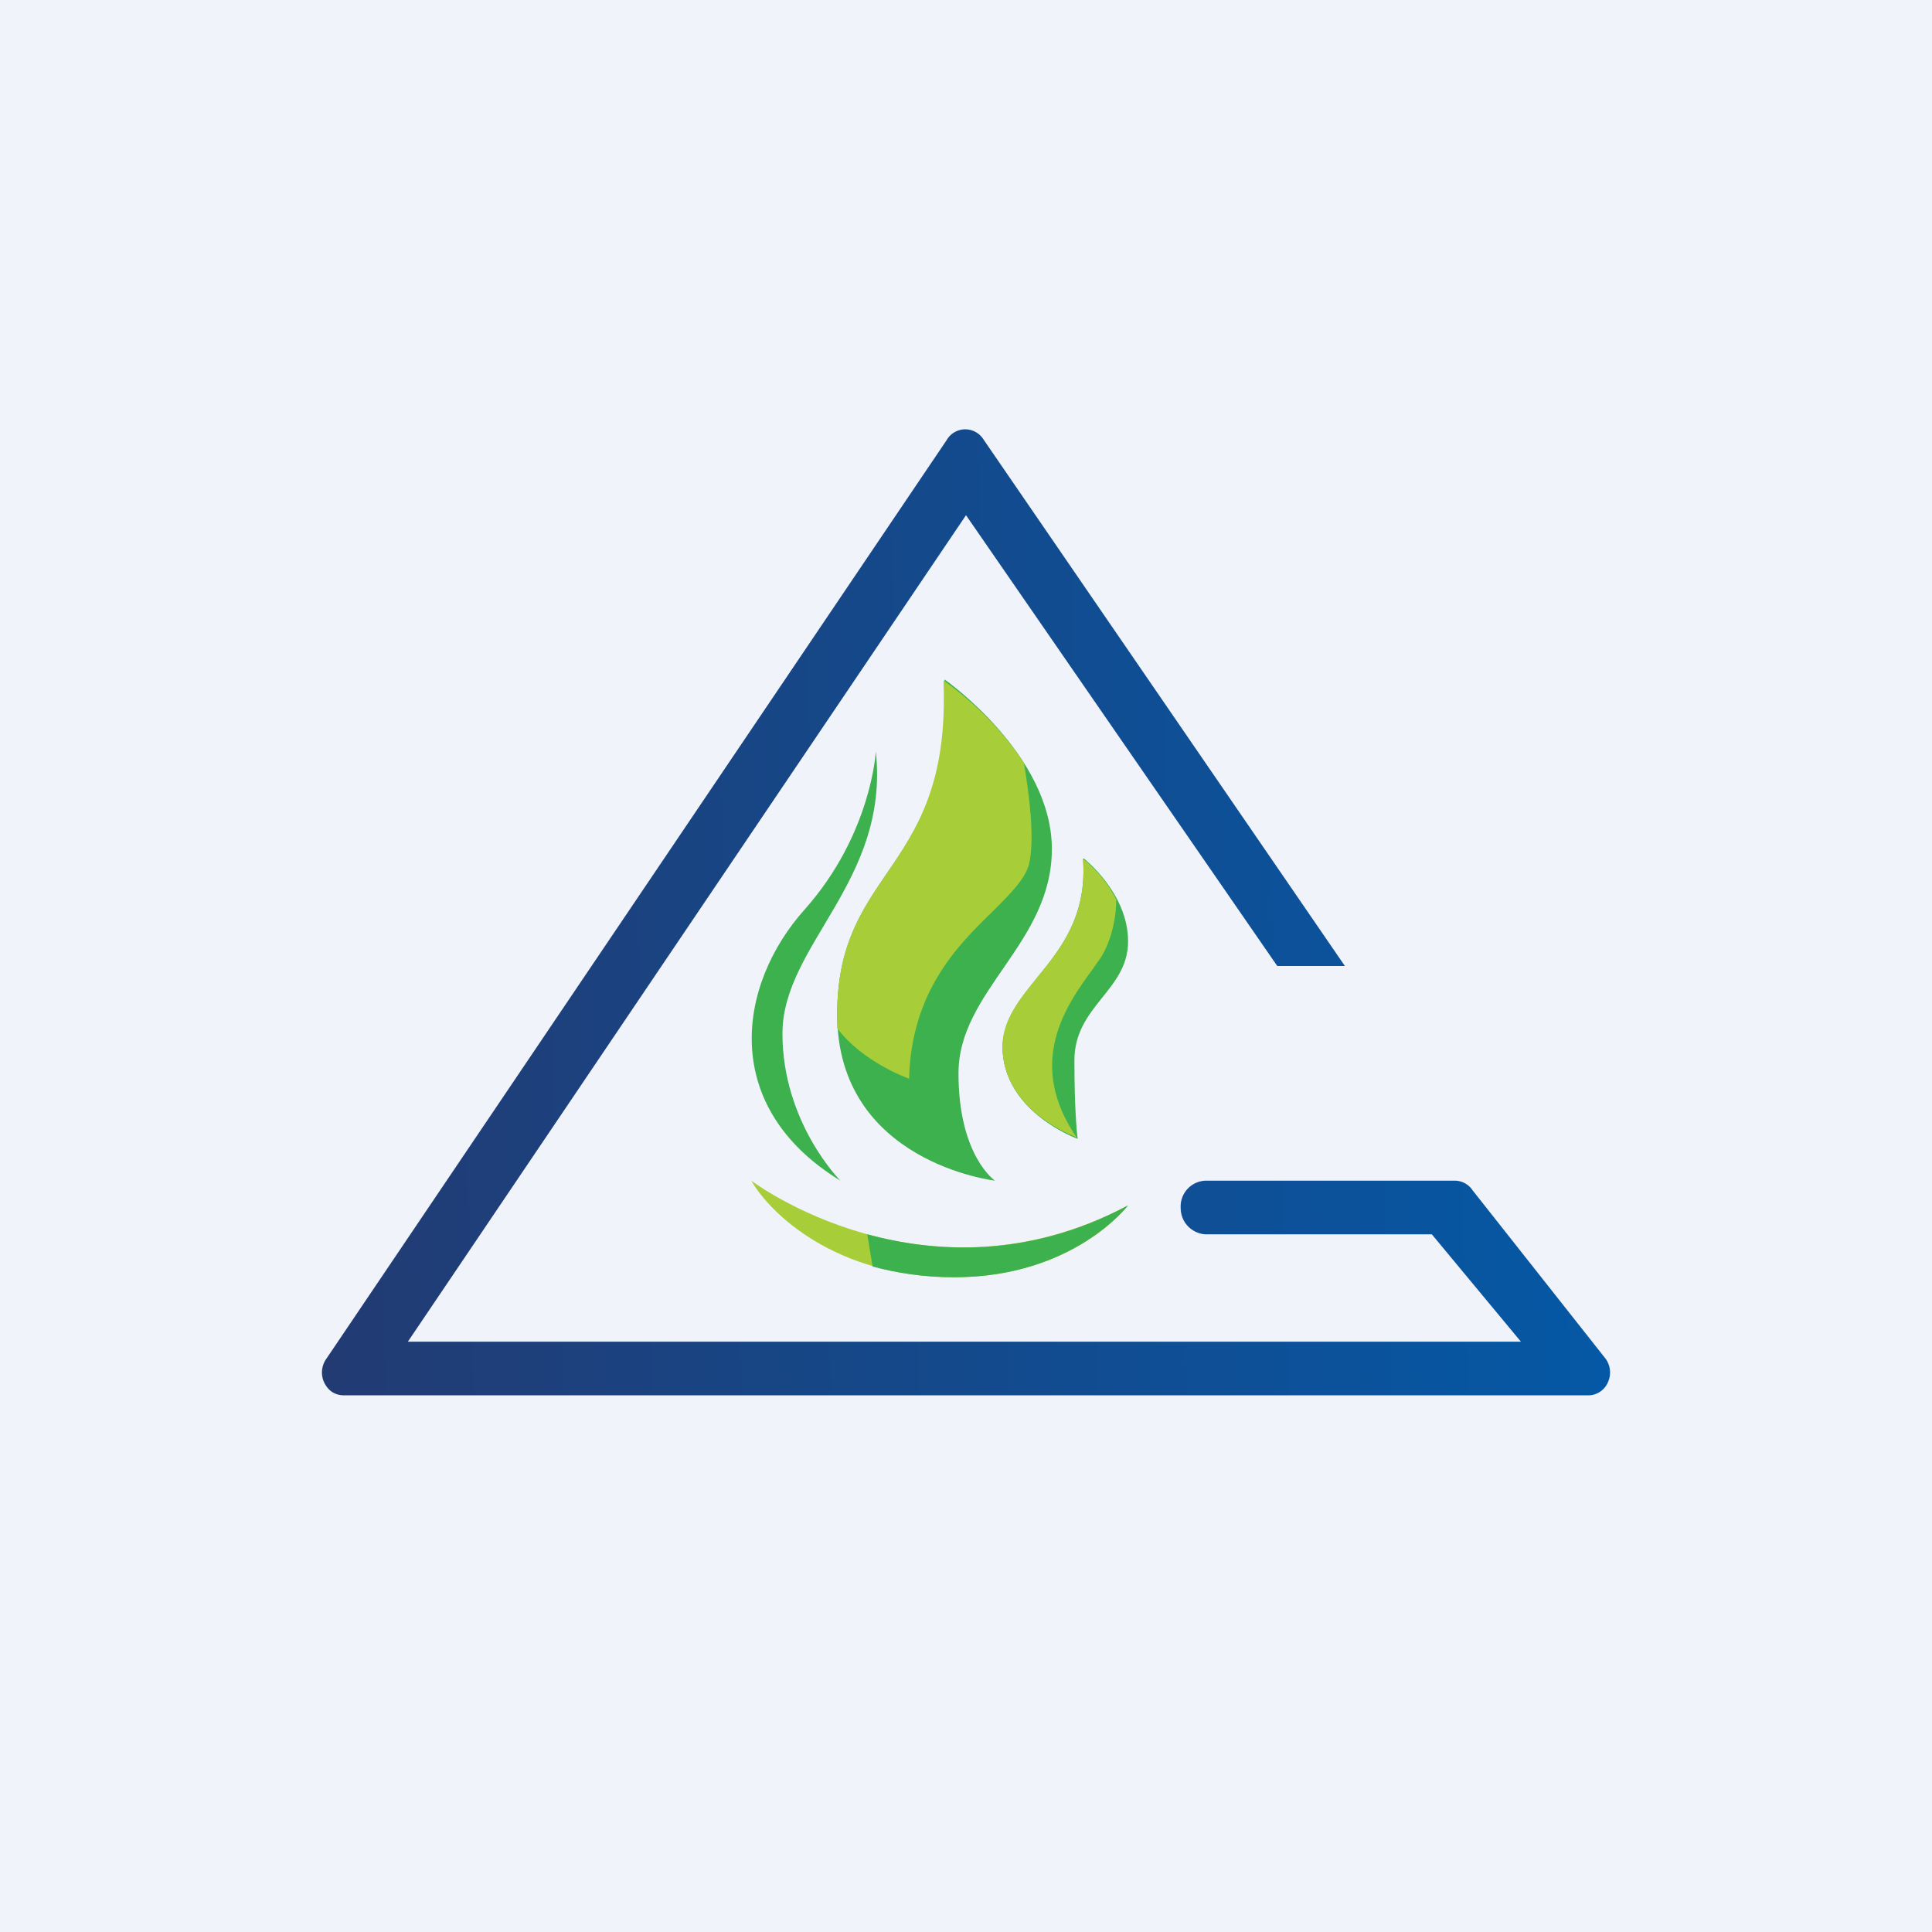
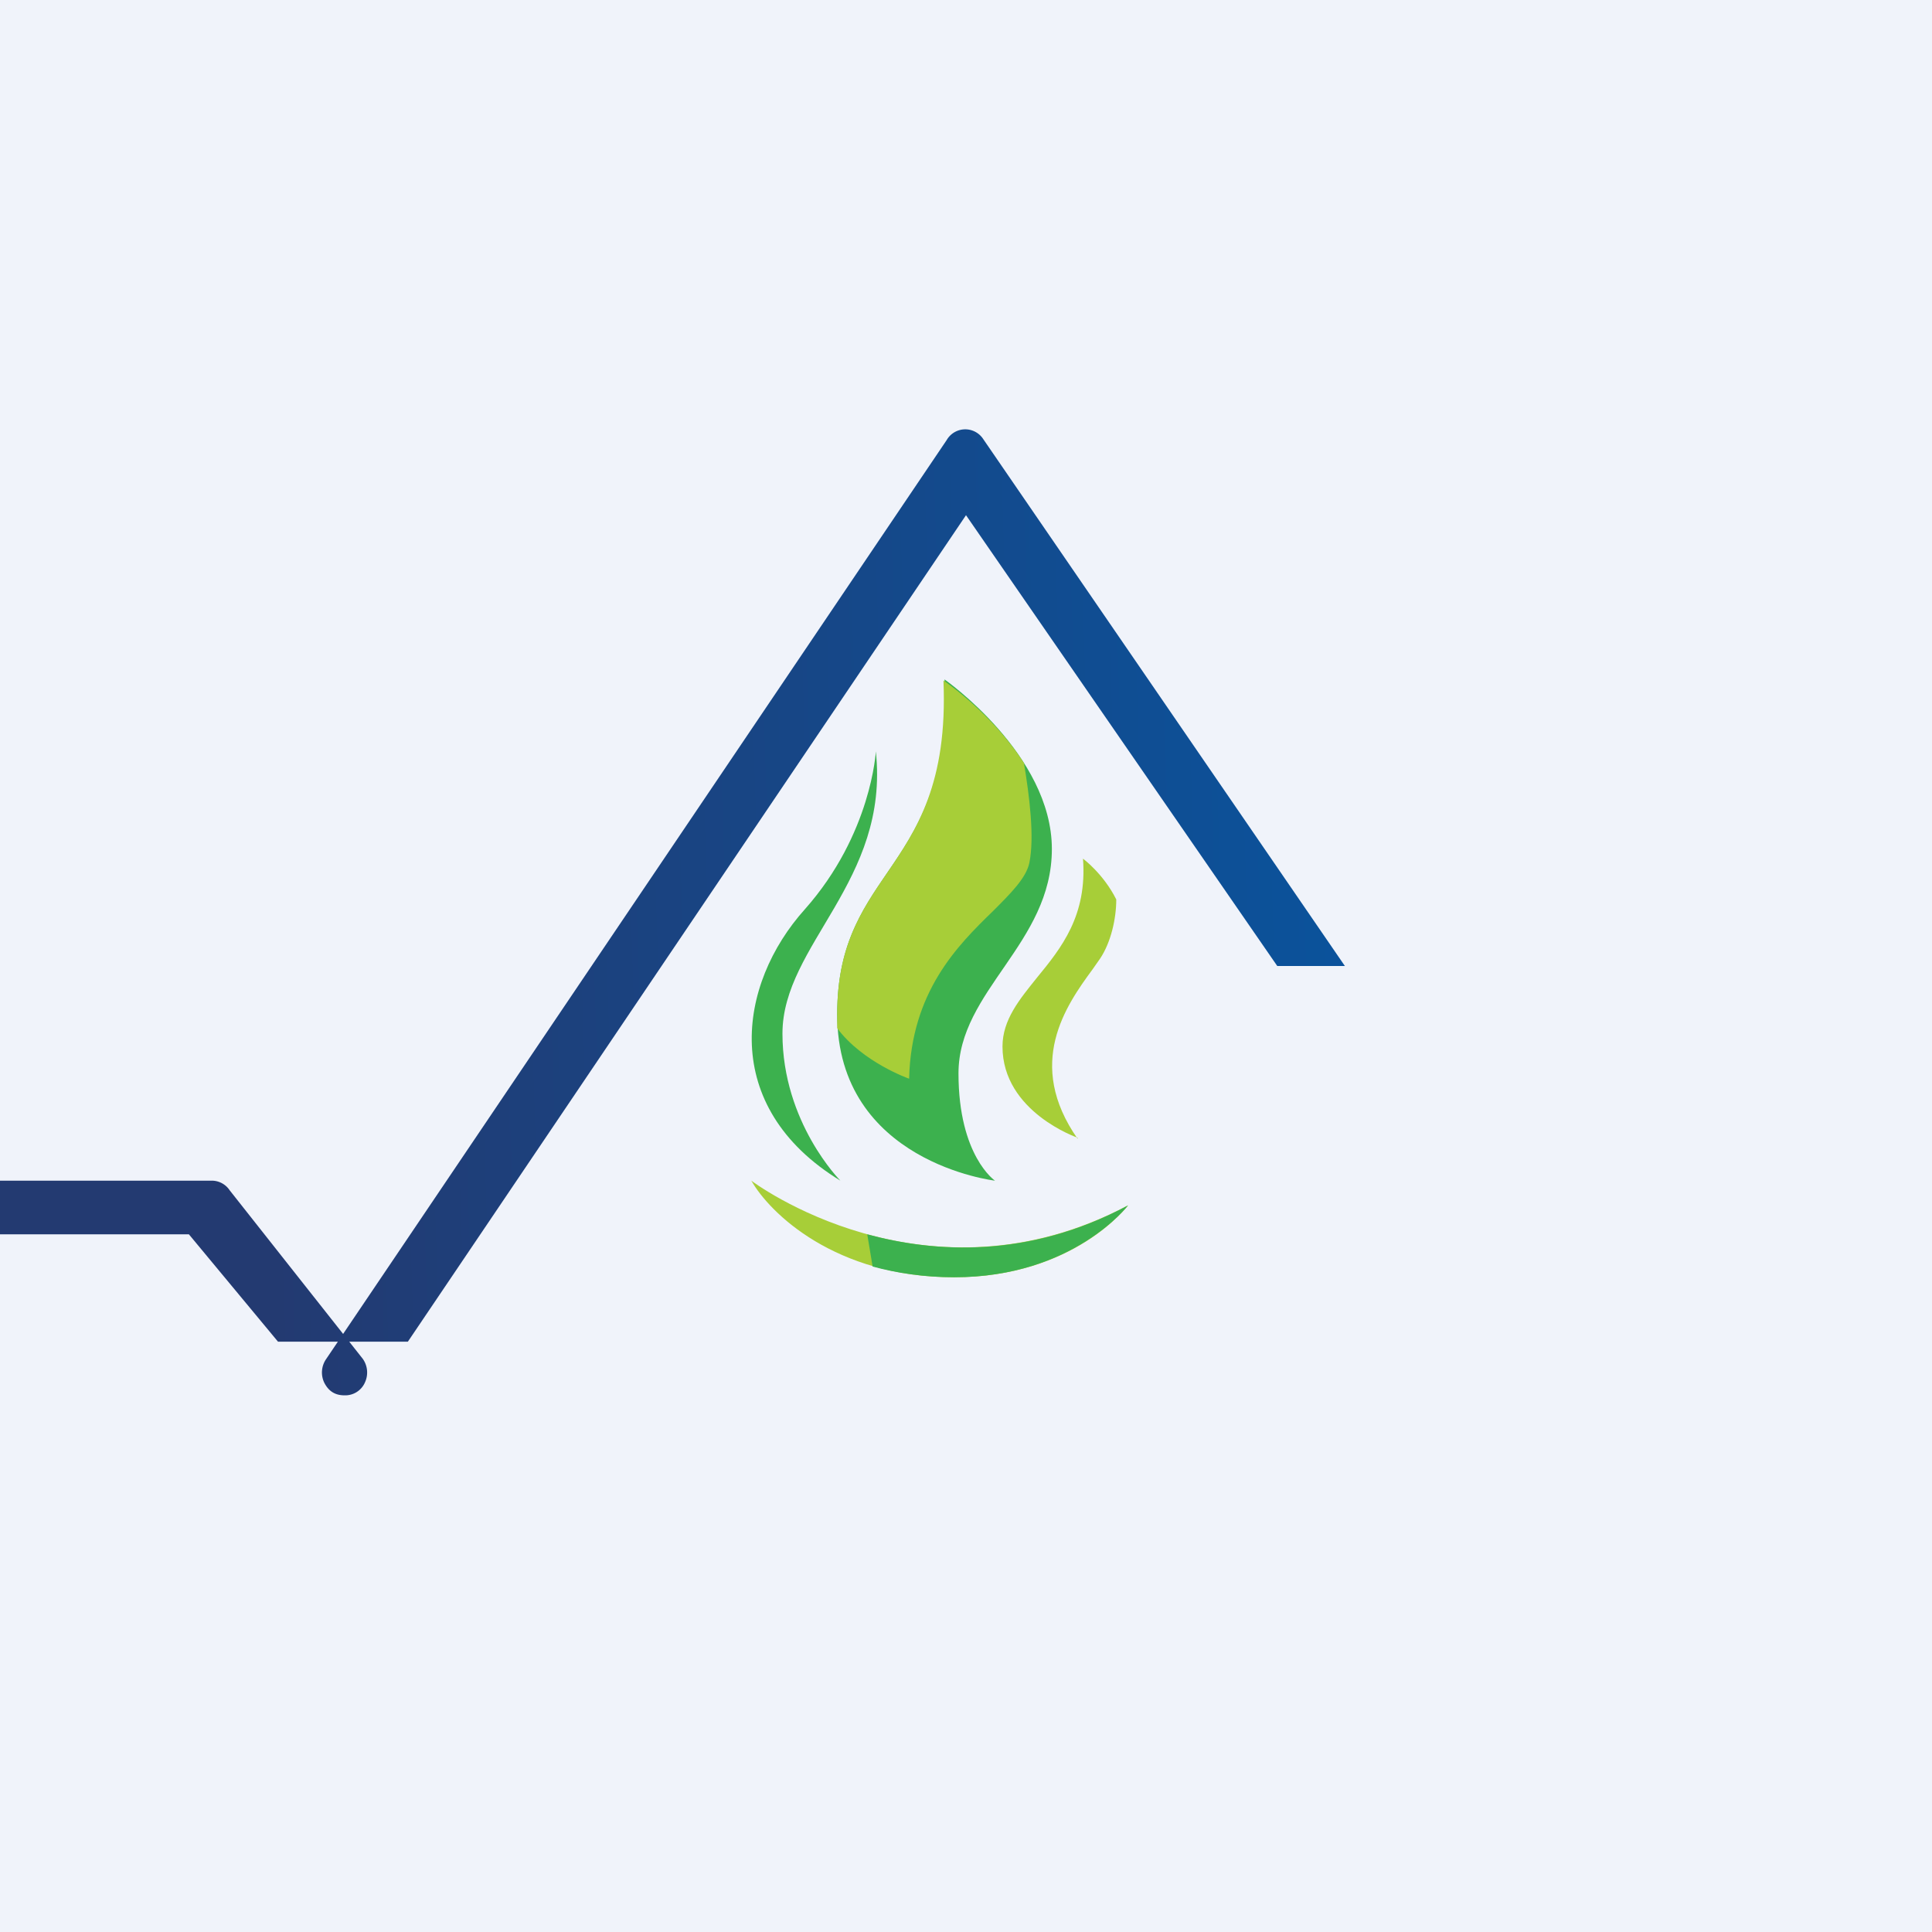
<svg xmlns="http://www.w3.org/2000/svg" width="18" height="18" viewBox="0 0 18 18">
  <path fill="#F0F3FA" d="M0 0h18v18H0z" />
  <path d="M8.16 7s-.04.77-.66 1.47c-.63.7-.8 1.84.33 2.53 0 0-.54-.54-.54-1.37 0-.83 1-1.42.87-2.63Z" fill="#3CB14E" />
  <path d="M8.8 6.33s1 .7 1 1.58c0 .88-.87 1.32-.87 2.09 0 .77.34 1 .34 1S7.8 10.83 7.8 9.45c0-1.38 1.07-1.33 1-3.12Z" fill="#3CB14E" />
  <path d="M7.8 9.58v-.13c0-.63.22-.96.46-1.31.28-.41.57-.84.53-1.8 0 0 .45.3.75.77.05.3.1.69.05.93-.03.14-.17.28-.34.45-.33.32-.76.75-.78 1.56 0 0-.43-.15-.67-.47Z" fill="#A7CE38" />
-   <path d="M10.1 8s.41.32.41.77c0 .46-.5.6-.5 1.11 0 .51.03.73.03.73s-.7-.25-.7-.86c.02-.59.82-.82.75-1.75Z" fill="#3CB14E" />
  <path d="M10.04 10.6s-.7-.24-.7-.85c0-.25.16-.44.32-.64.23-.28.47-.58.43-1.11 0 0 .19.14.31.38 0 .18-.05.4-.15.55l-.07.1c-.25.34-.63.88-.14 1.58ZM10.51 11.23s-.5.67-1.62.67c-1.11 0-1.72-.6-1.89-.9 0 0 1.62 1.23 3.51.23Z" fill="#A7CE38" />
  <path d="m8.08 11.5.05.3c.22.06.48.1.76.1 1.11 0 1.62-.67 1.62-.67-.93.5-1.8.44-2.43.27Z" fill="#3CB14E" />
-   <path d="M9.16 4.09A.2.2 0 0 0 8.99 4a.2.2 0 0 0-.17.1l-5.78 8.56a.22.22 0 0 0-.02.22c.04.08.1.12.19.12h11.58a.2.2 0 0 0 .19-.12.22.22 0 0 0-.02-.22l-1.24-1.57a.2.2 0 0 0-.17-.09h-2.31a.24.24 0 0 0-.24.25c0 .16.13.25.24.25h2.1l.83 1H3.8L9 4.8 11.9 9h.63L9.16 4.09Z" fill="url(#af2mtp2dy)" />
+   <path d="M9.16 4.09A.2.2 0 0 0 8.99 4a.2.2 0 0 0-.17.1l-5.78 8.56a.22.22 0 0 0-.02.22c.04.08.1.12.19.12a.2.2 0 0 0 .19-.12.22.22 0 0 0-.02-.22l-1.24-1.57a.2.2 0 0 0-.17-.09h-2.31a.24.24 0 0 0-.24.25c0 .16.13.25.24.25h2.1l.83 1H3.8L9 4.8 11.9 9h.63L9.16 4.09Z" fill="url(#af2mtp2dy)" />
  <defs>
    <linearGradient id="af2mtp2dy" x1="2.54" y1="12.53" x2="14.97" y2="12.12" gradientUnits="userSpaceOnUse">
      <stop stop-color="#233A71" />
      <stop offset="1" stop-color="#0558A5" />
    </linearGradient>
  </defs>
</svg>